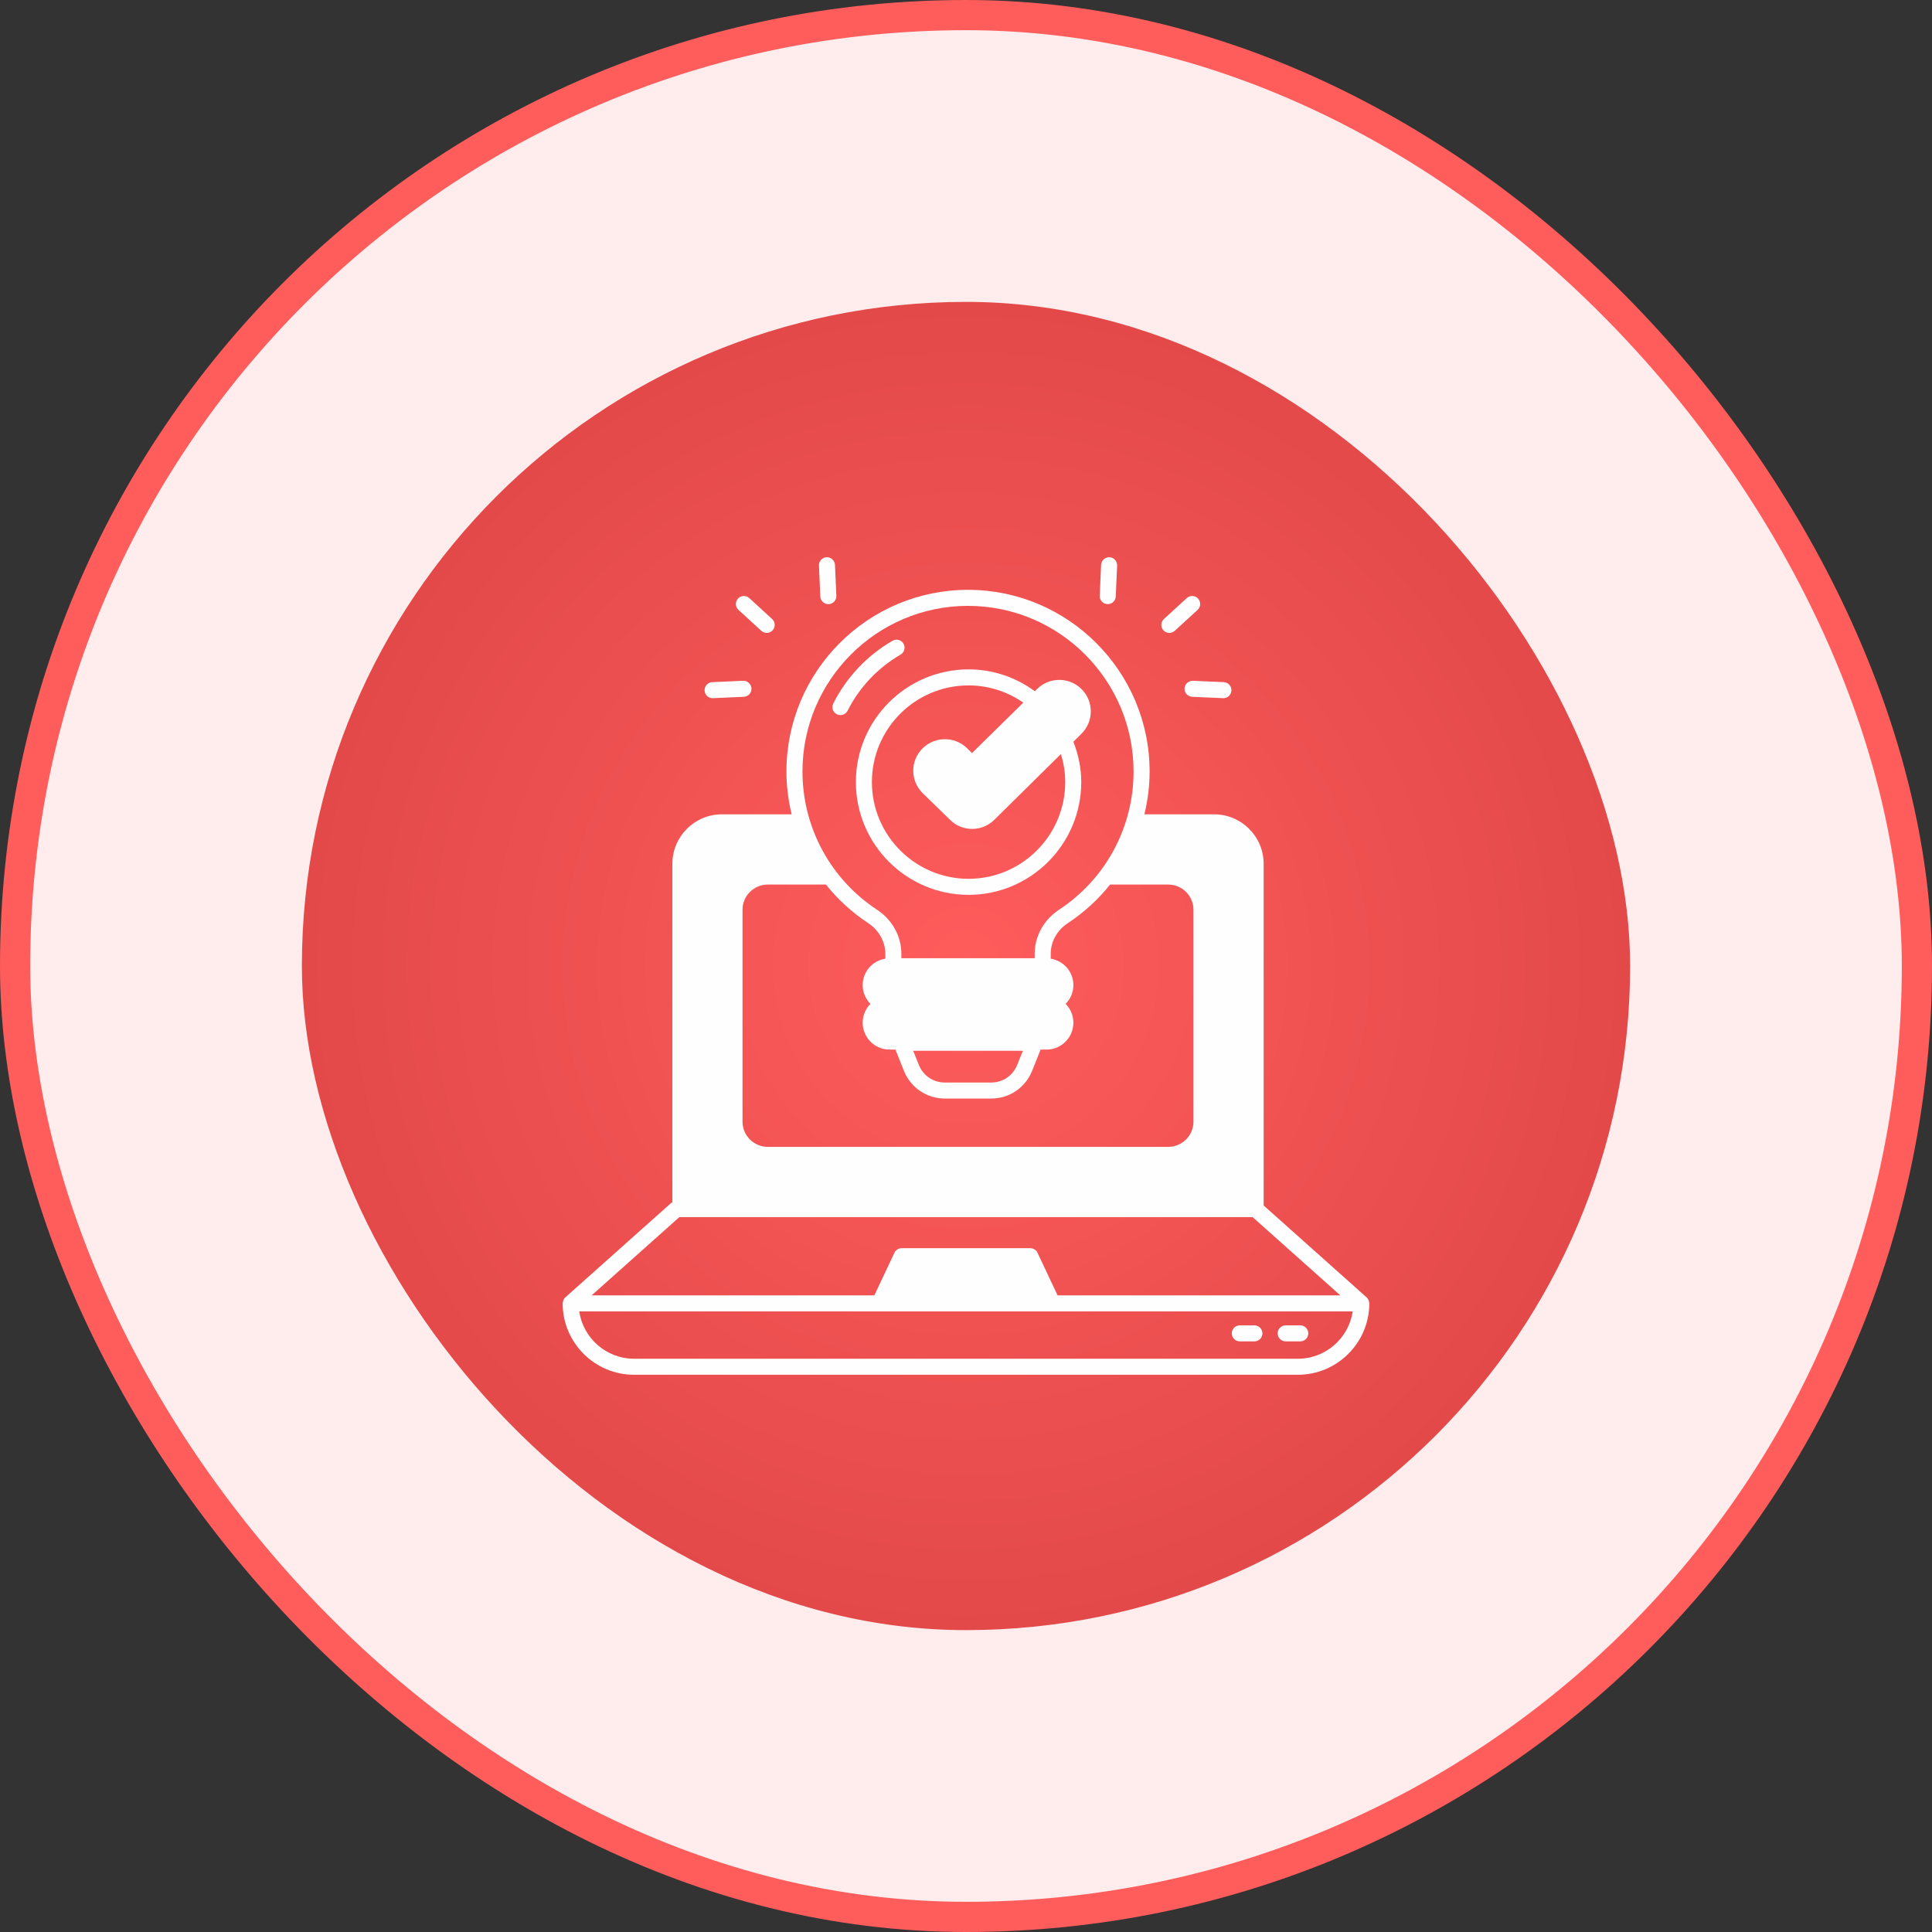
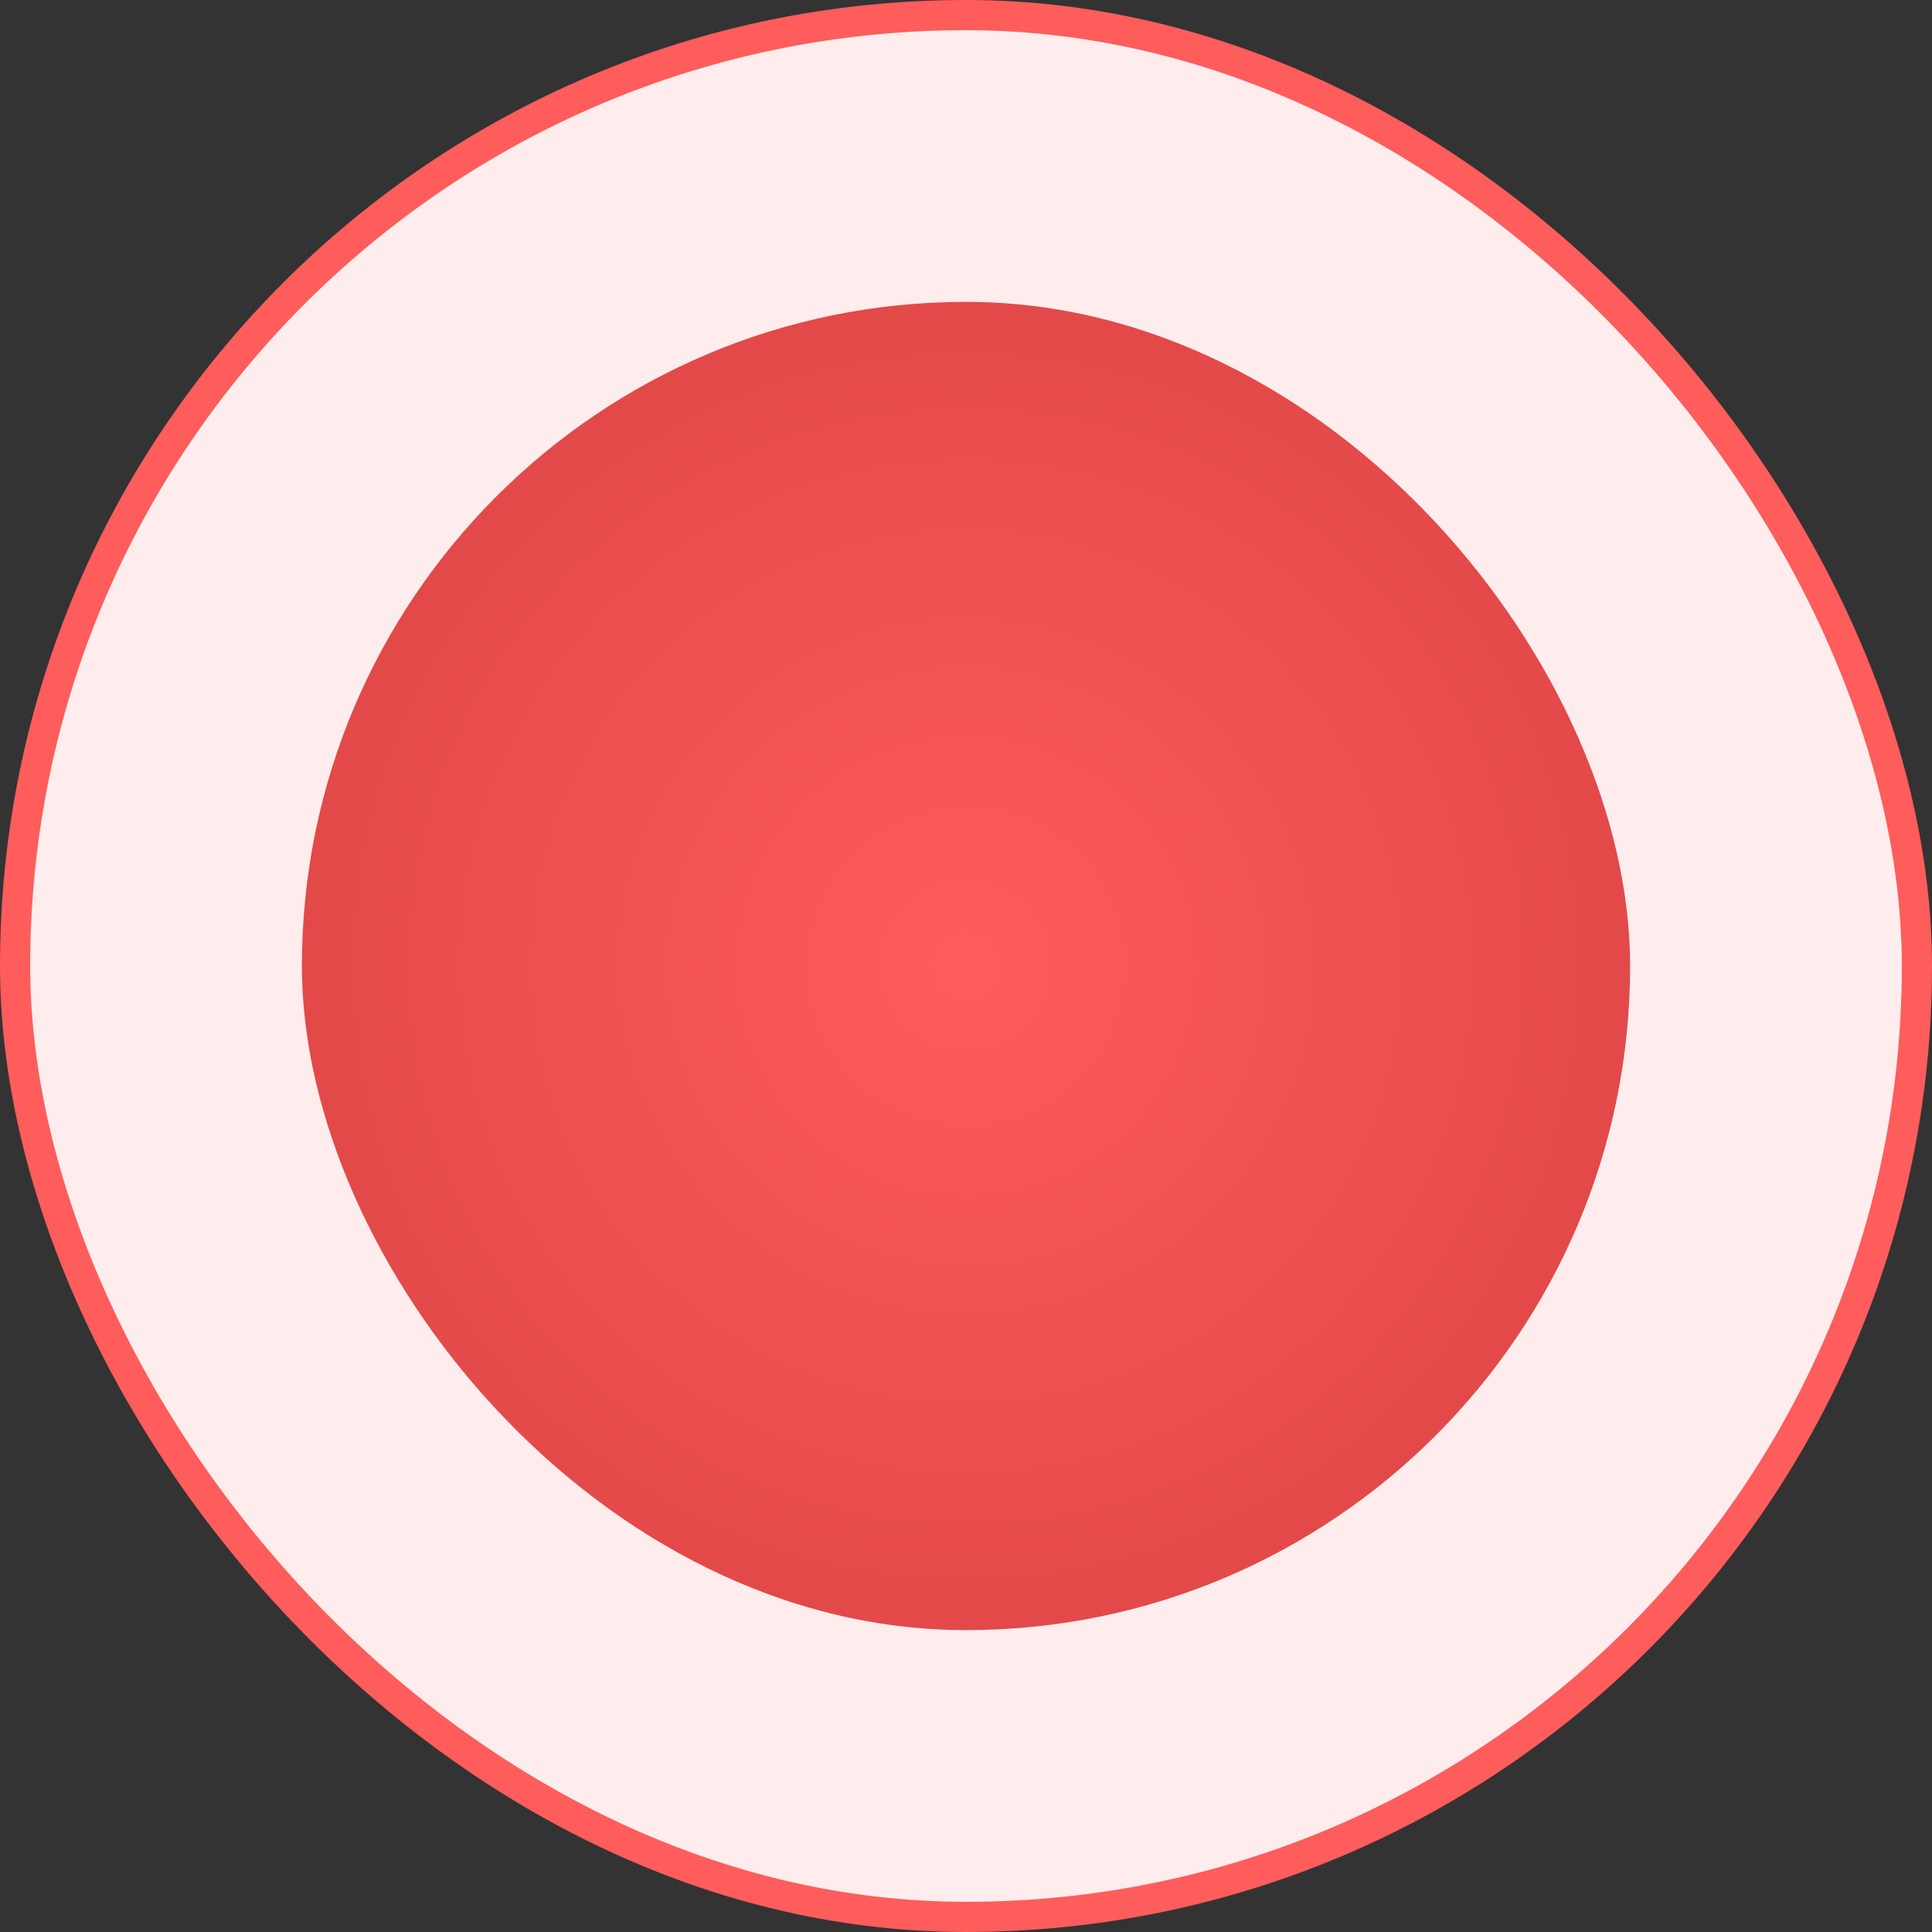
<svg xmlns="http://www.w3.org/2000/svg" width="64" height="64" viewBox="0 0 64 64" fill="none">
  <rect x="0" y="0" width="64" height="64" fill="#333333" stroke="none" />
  <rect x="0.5" y="0.5" width="63" height="63" rx="31.5" fill="#FFEDED" />
  <rect x="0.5" y="0.5" width="63" height="63" rx="31.5" stroke="#FF5C5C" />
  <rect x="10" y="10" width="44" height="44" rx="22" fill="url(#paint0_radial_1815_8464)" />
  <g clip-path="url(#clip0_1815_8464)">
    <g opacity="0.99">
      <path d="M45.272 42.978L41.86 39.933V28.614C41.86 27.712 41.125 26.976 40.222 26.976H37.91C38.021 26.517 38.082 26.041 38.082 25.556C38.082 22.239 35.382 19.539 32.066 19.539C28.749 19.539 26.052 22.239 26.052 25.556C26.052 26.041 26.113 26.517 26.224 26.976H23.912C23.006 26.976 22.273 27.712 22.273 28.614V39.827C22.258 39.837 22.239 39.843 22.226 39.856L18.726 42.978C18.652 43.045 18.647 43.125 18.639 43.194C18.649 44.489 19.706 45.541 21.004 45.541H42.994C44.292 45.541 45.349 44.489 45.36 43.194C45.36 43.191 45.36 43.191 45.36 43.188C45.36 43.103 45.32 43.021 45.272 42.978ZM32.066 20.07C35.09 20.07 37.551 22.532 37.551 25.556C37.551 27.406 36.627 29.119 35.079 30.138C34.575 30.47 34.275 31.015 34.275 31.599V31.742H29.859V31.599C29.859 31.015 29.559 30.47 29.055 30.138C27.507 29.119 26.583 27.406 26.583 25.556C26.583 22.532 29.044 20.07 32.066 20.07ZM33.884 34.809L33.696 35.276C33.555 35.632 33.218 35.86 32.836 35.86H31.298C30.916 35.86 30.579 35.632 30.438 35.276L30.25 34.809H33.884ZM24.597 30.138C24.597 29.676 24.974 29.302 25.436 29.302H27.361C27.751 29.793 28.224 30.226 28.763 30.582C29.116 30.815 29.328 31.195 29.328 31.599V31.758C28.903 31.824 28.577 32.188 28.577 32.632C28.577 32.876 28.675 33.093 28.834 33.255C28.675 33.415 28.577 33.635 28.577 33.879C28.577 34.368 28.975 34.769 29.466 34.769H29.663L29.944 35.475C30.167 36.03 30.698 36.391 31.298 36.391H32.836C33.436 36.391 33.967 36.03 34.19 35.475L34.471 34.769H34.668C35.159 34.769 35.557 34.368 35.557 33.879C35.557 33.635 35.459 33.415 35.3 33.255C35.459 33.093 35.557 32.876 35.557 32.632C35.557 32.188 35.23 31.824 34.806 31.758V31.599C34.806 31.195 35.015 30.815 35.371 30.582C35.91 30.226 36.383 29.793 36.773 29.302H38.696C39.16 29.302 39.535 29.676 39.535 30.138V37.156C39.535 37.618 39.16 37.992 38.696 37.992H25.436C24.974 37.992 24.597 37.618 24.597 37.156L24.597 30.138ZM22.505 40.318H41.494L44.399 42.91H35.034L34.37 41.502C34.328 41.409 34.232 41.348 34.131 41.348H29.867C29.766 41.348 29.671 41.409 29.628 41.502L28.964 42.91H19.6L22.505 40.318ZM42.994 45.01H21.004C20.083 45.01 19.318 44.327 19.188 43.441H44.81C44.68 44.327 43.916 45.01 42.994 45.01Z" fill="white" />
-       <path d="M35.828 22.827C35.422 22.421 34.758 22.421 34.355 22.824L34.281 22.899C33.664 22.445 32.908 22.174 32.085 22.174C30.027 22.174 28.352 23.849 28.352 25.907C28.352 27.967 30.027 29.643 32.085 29.643C34.142 29.643 35.818 27.967 35.818 25.907C35.818 25.434 35.719 24.986 35.557 24.571L35.828 24.303C36.235 23.894 36.237 23.236 35.828 22.827ZM32.085 29.112C30.319 29.112 28.883 27.673 28.883 25.907C28.883 24.141 30.319 22.705 32.085 22.705C32.759 22.705 33.38 22.917 33.898 23.276L32.199 24.946L32.021 24.773C31.615 24.386 30.962 24.391 30.558 24.794C30.146 25.206 30.152 25.872 30.569 26.279L31.466 27.152C31.872 27.561 32.531 27.561 32.94 27.155L35.143 24.98C35.234 25.272 35.287 25.583 35.287 25.907C35.287 27.673 33.85 29.112 32.085 29.112Z" fill="white" />
      <path d="M36.696 20.013C36.837 20.013 36.954 19.902 36.961 19.759L37.006 18.736C37.012 18.59 36.898 18.466 36.752 18.459C36.608 18.456 36.481 18.566 36.475 18.713L36.43 19.736C36.423 19.883 36.537 20.006 36.684 20.013C36.688 20.013 36.691 20.013 36.696 20.013Z" fill="white" />
      <path d="M39.313 19.813L38.557 20.505C38.449 20.604 38.441 20.772 38.54 20.88C38.639 20.988 38.807 20.995 38.916 20.896L39.671 20.205C39.779 20.106 39.787 19.938 39.688 19.829C39.589 19.721 39.421 19.714 39.313 19.813Z" fill="white" />
      <path d="M39.239 22.805C39.232 22.952 39.346 23.076 39.492 23.082L40.516 23.128C40.519 23.128 40.523 23.128 40.528 23.128C40.669 23.128 40.786 23.017 40.792 22.874C40.799 22.727 40.685 22.604 40.539 22.597L39.516 22.552C39.375 22.549 39.245 22.659 39.239 22.805Z" fill="white" />
      <path d="M27.439 20.014C27.443 20.014 27.448 20.013 27.451 20.013C27.598 20.007 27.711 19.883 27.705 19.736L27.66 18.713C27.653 18.566 27.522 18.452 27.383 18.459C27.236 18.466 27.123 18.59 27.129 18.736L27.174 19.76C27.181 19.902 27.298 20.014 27.439 20.014Z" fill="white" />
      <path d="M25.594 20.88C25.693 20.772 25.685 20.604 25.577 20.505L24.822 19.813C24.713 19.714 24.545 19.721 24.447 19.829C24.348 19.937 24.355 20.105 24.463 20.204L25.219 20.896C25.328 20.996 25.495 20.987 25.594 20.88Z" fill="white" />
-       <path d="M23.34 22.874C23.346 23.017 23.464 23.128 23.605 23.128C23.609 23.128 23.613 23.128 23.617 23.128L24.64 23.082C24.787 23.076 24.901 22.952 24.894 22.806C24.887 22.659 24.757 22.546 24.617 22.552L23.594 22.597C23.447 22.604 23.334 22.728 23.34 22.874Z" fill="white" />
-       <path d="M40.805 44.17C40.805 44.316 40.924 44.435 41.07 44.435H41.554C41.7 44.435 41.819 44.316 41.819 44.17C41.819 44.023 41.7 43.904 41.554 43.904H41.07C40.924 43.904 40.805 44.023 40.805 44.17Z" fill="white" />
      <path d="M42.59 44.435H43.073C43.22 44.435 43.339 44.316 43.339 44.17C43.339 44.023 43.22 43.904 43.073 43.904H42.59C42.443 43.904 42.324 44.023 42.324 44.17C42.324 44.316 42.443 44.435 42.59 44.435Z" fill="white" />
      <path d="M29.566 21.226C28.722 21.715 28.043 22.434 27.603 23.304C27.537 23.434 27.589 23.594 27.72 23.66C27.758 23.68 27.799 23.689 27.84 23.689C27.936 23.689 28.03 23.636 28.077 23.544C28.471 22.765 29.078 22.123 29.832 21.685C29.959 21.611 30.003 21.449 29.929 21.322C29.855 21.195 29.693 21.152 29.566 21.226Z" fill="white" />
    </g>
  </g>
  <defs>
    <radialGradient id="paint0_radial_1815_8464" cx="0" cy="0" r="1" gradientUnits="userSpaceOnUse" gradientTransform="translate(32 32) rotate(90) scale(22)">
      <stop stop-color="#FF5C5C" />
      <stop offset="1" stop-color="#E34949" />
    </radialGradient>
    <clipPath id="clip0_1815_8464">
-       <rect width="28" height="28" fill="white" transform="translate(18 18)" />
-     </clipPath>
+       </clipPath>
  </defs>
</svg>